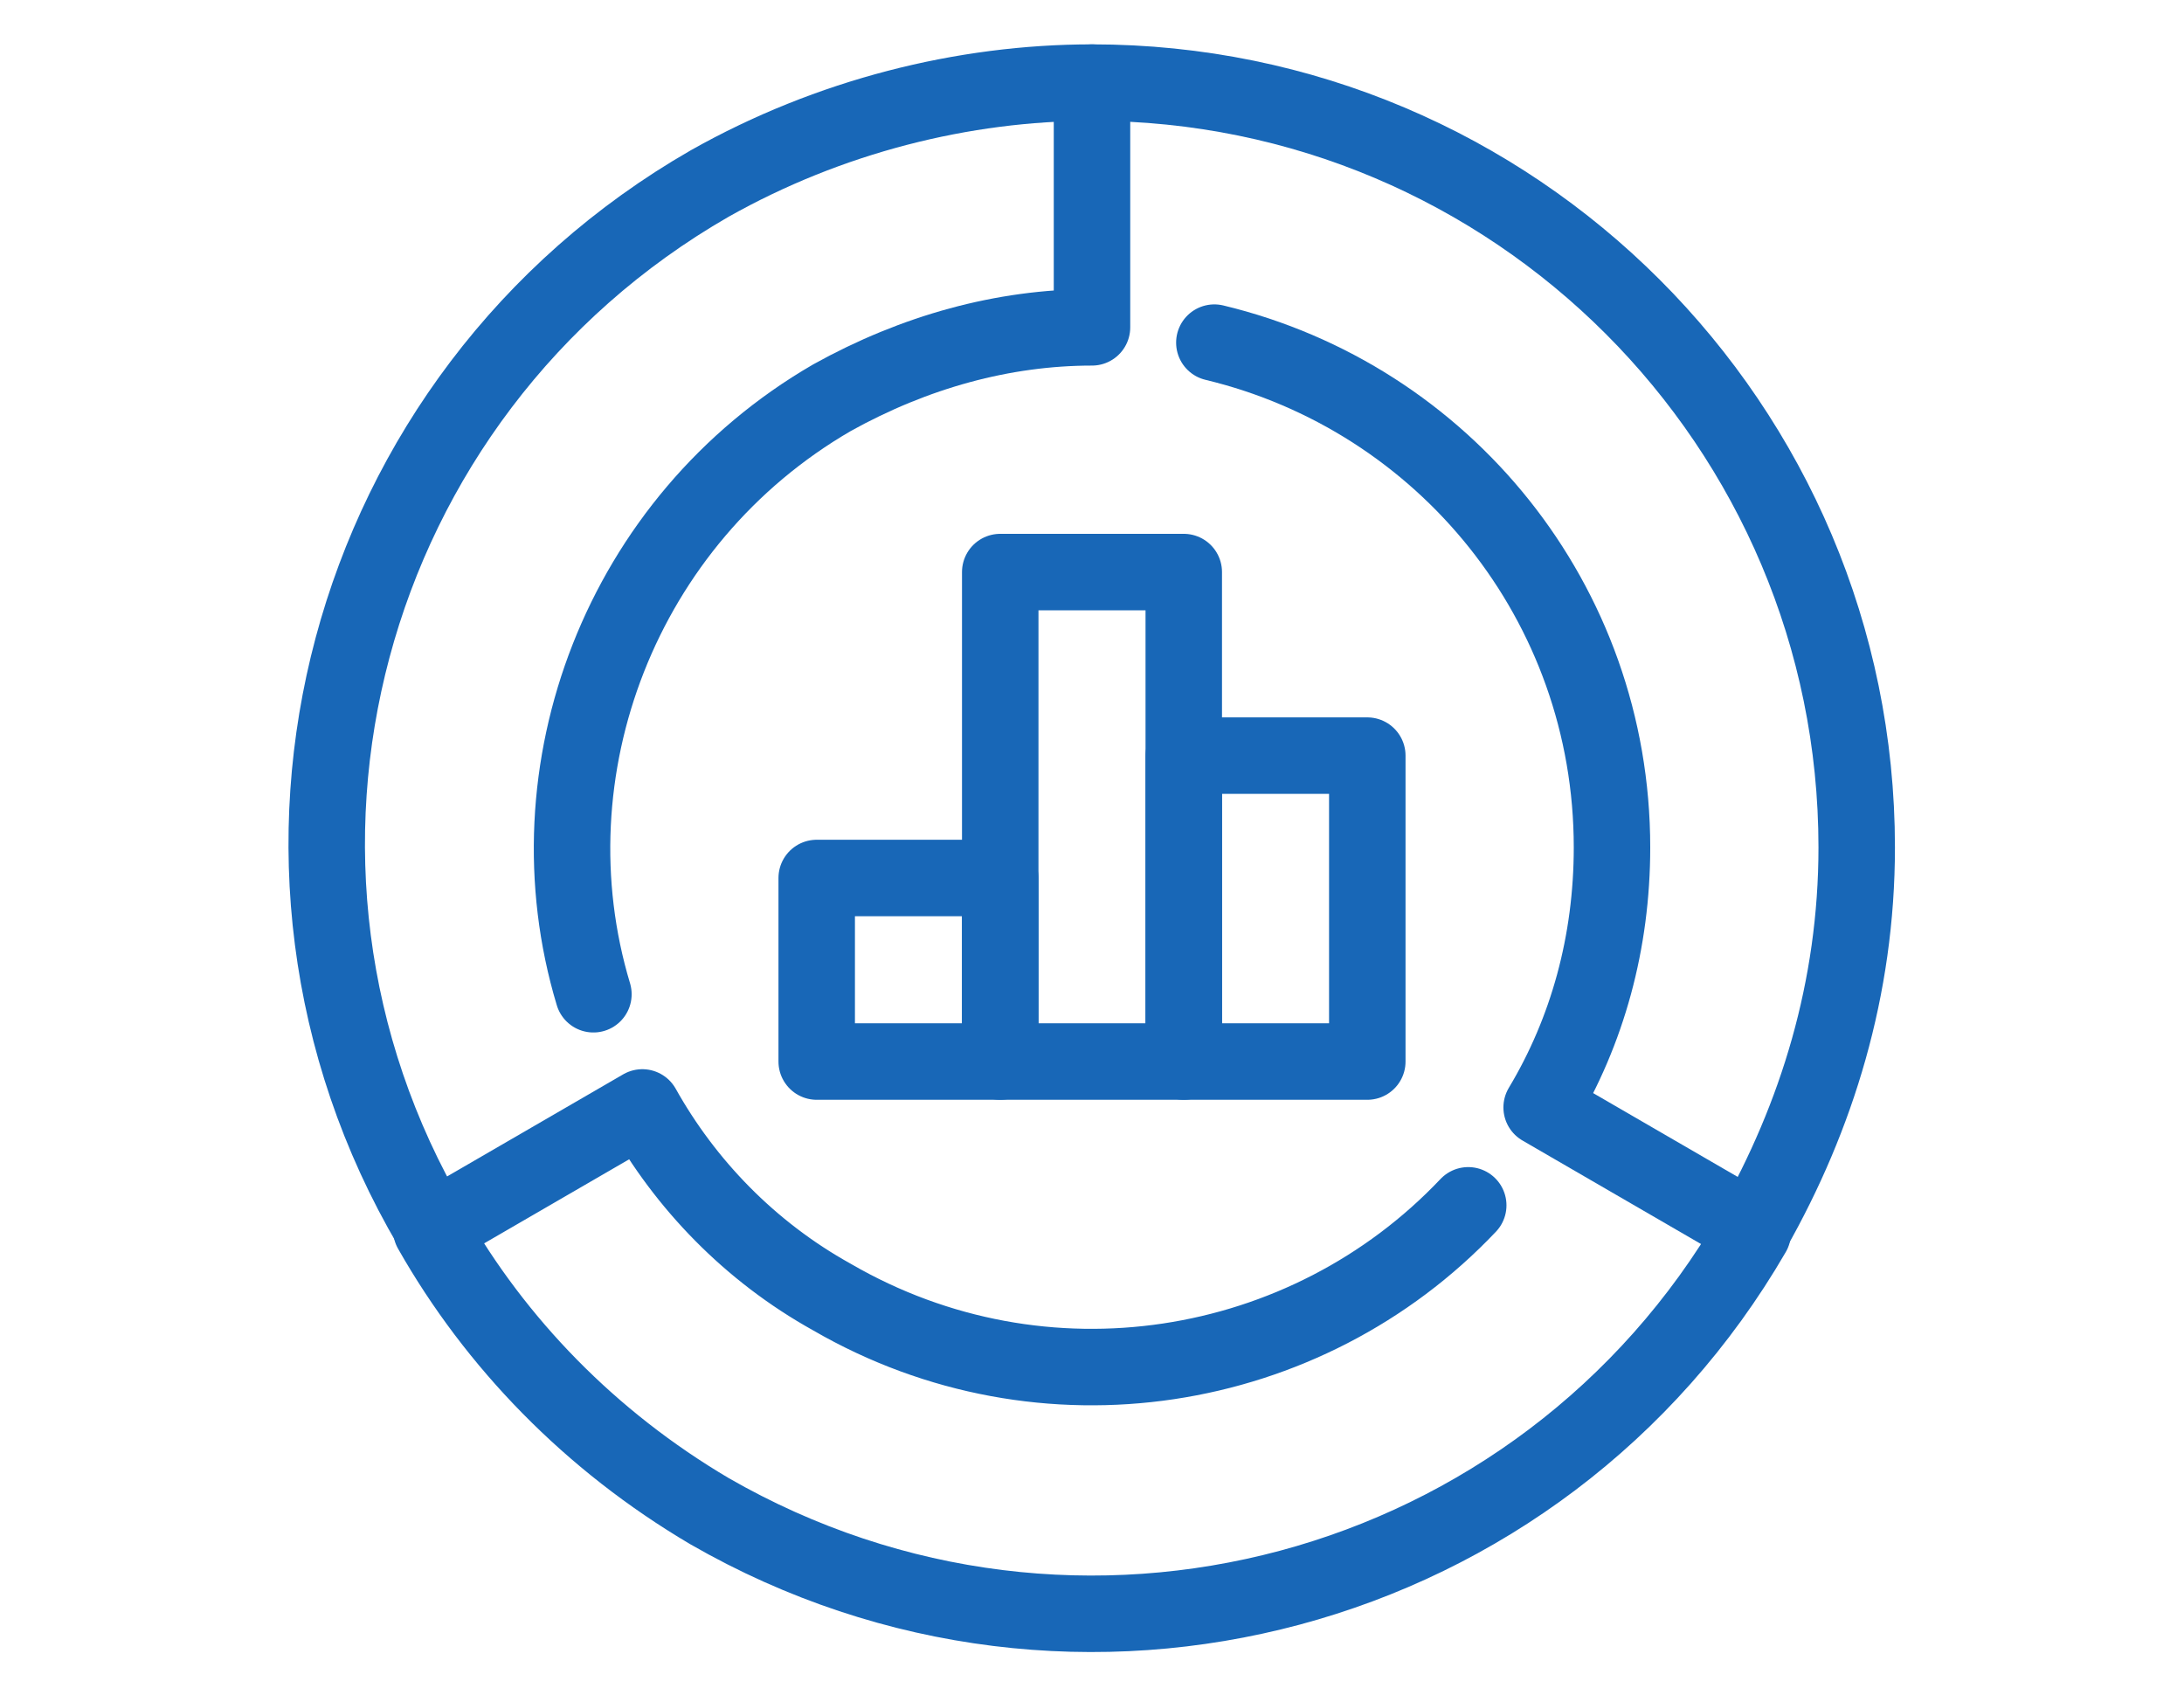
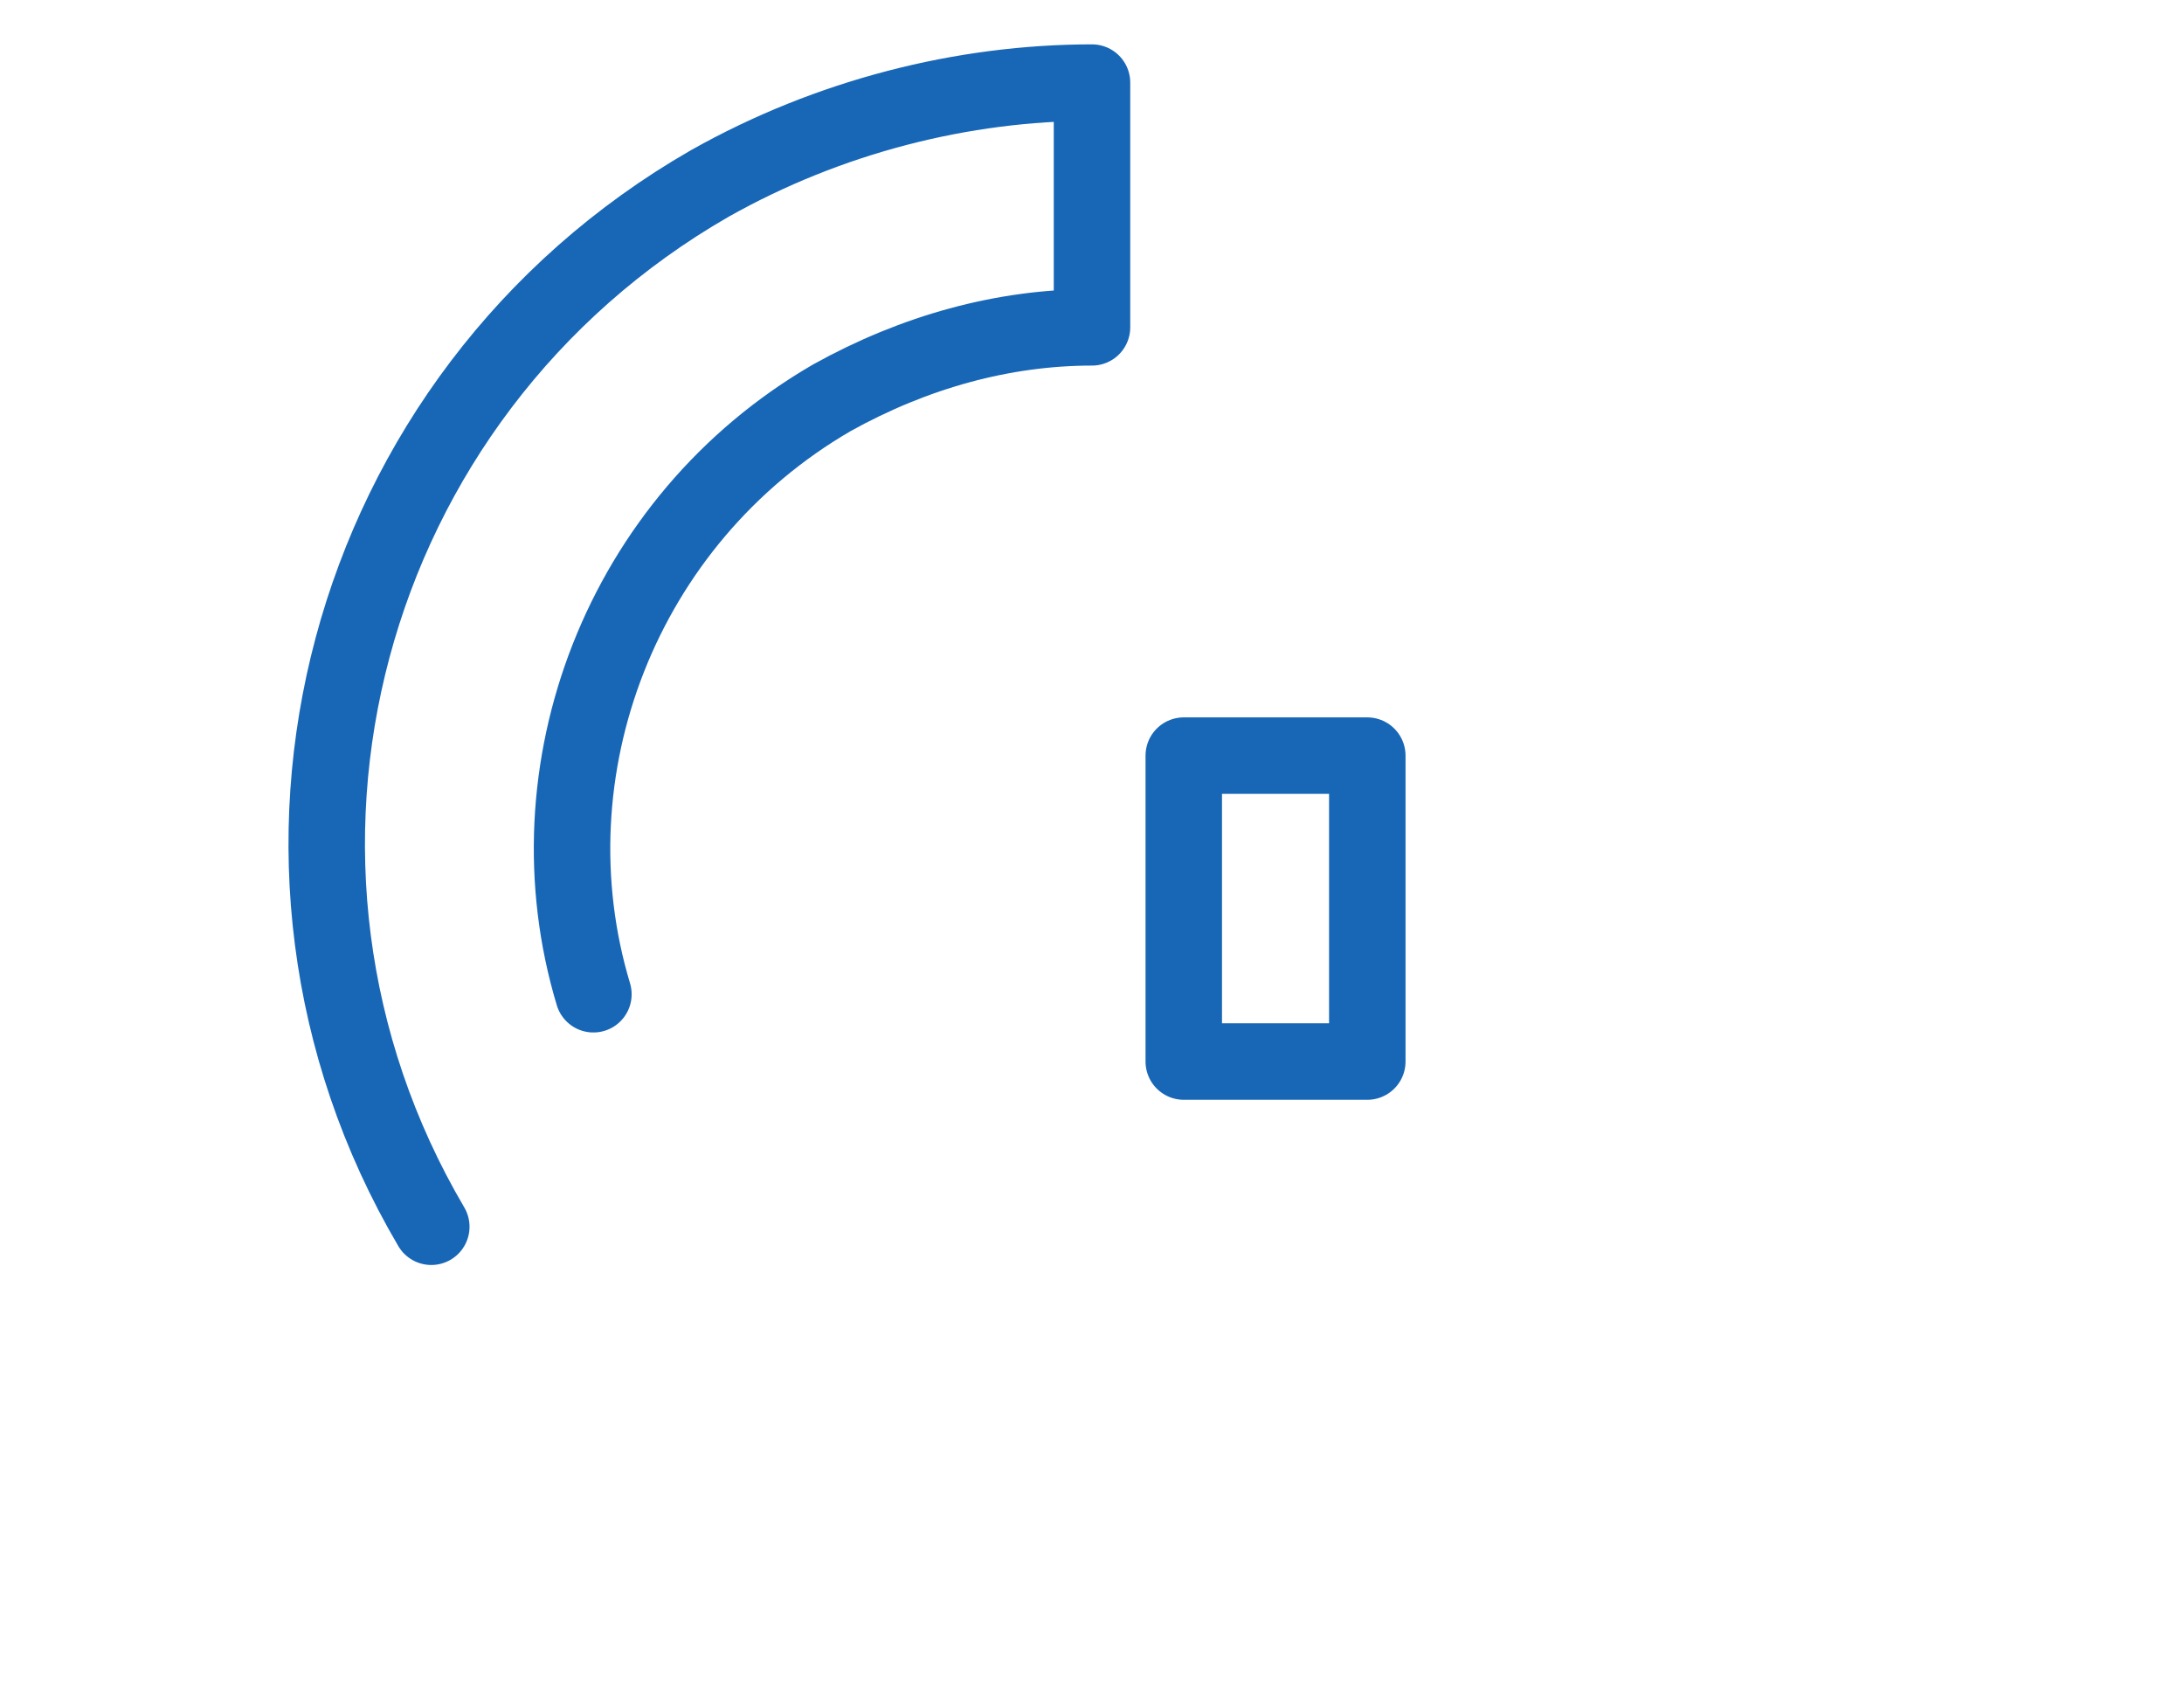
<svg xmlns="http://www.w3.org/2000/svg" version="1.1" id="Layer_1" x="0px" y="0px" viewBox="0 0 71.4 55.4" style="enable-background:new 0 0 71.4 55.4;" xml:space="preserve">
  <style type="text/css">
	.st0{fill:none;stroke:#1867B7;stroke-width:2.5;stroke-linecap:round;stroke-linejoin:round;}
</style>
  <g>
-     <rect x="26.7" y="28.7" class="st0" width="6" height="6" />
-     <rect x="32.7" y="18.7" class="st0" width="6" height="16" />
    <rect x="38.7" y="24.7" class="st0" width="6" height="10" />
-     <path class="st0" d="M39.7,11.2c7.5,1.8,13,8.5,13,16.5c0,3.1-0.8,6-2.3,8.5l6.9,4c2.1-3.7,3.4-7.9,3.4-12.5c0-13.8-11.2-25-25-25" />
    <path class="st0" d="M19.4,32.5C17.2,25.2,20.3,17,27.2,13c2.7-1.5,5.6-2.3,8.5-2.3l0-8c-4.2,0-8.6,1.1-12.5,3.3   c-12,6.9-16.1,22.2-9.1,34.1" />
-     <path class="st0" d="M48,39.4c-5.3,5.6-13.9,7-20.8,3c-2.7-1.5-4.8-3.7-6.2-6.2l-6.9,4c2.1,3.7,5.2,6.9,9.1,9.2   c12,6.9,27.2,2.8,34.1-9.1" />
  </g>
</svg>